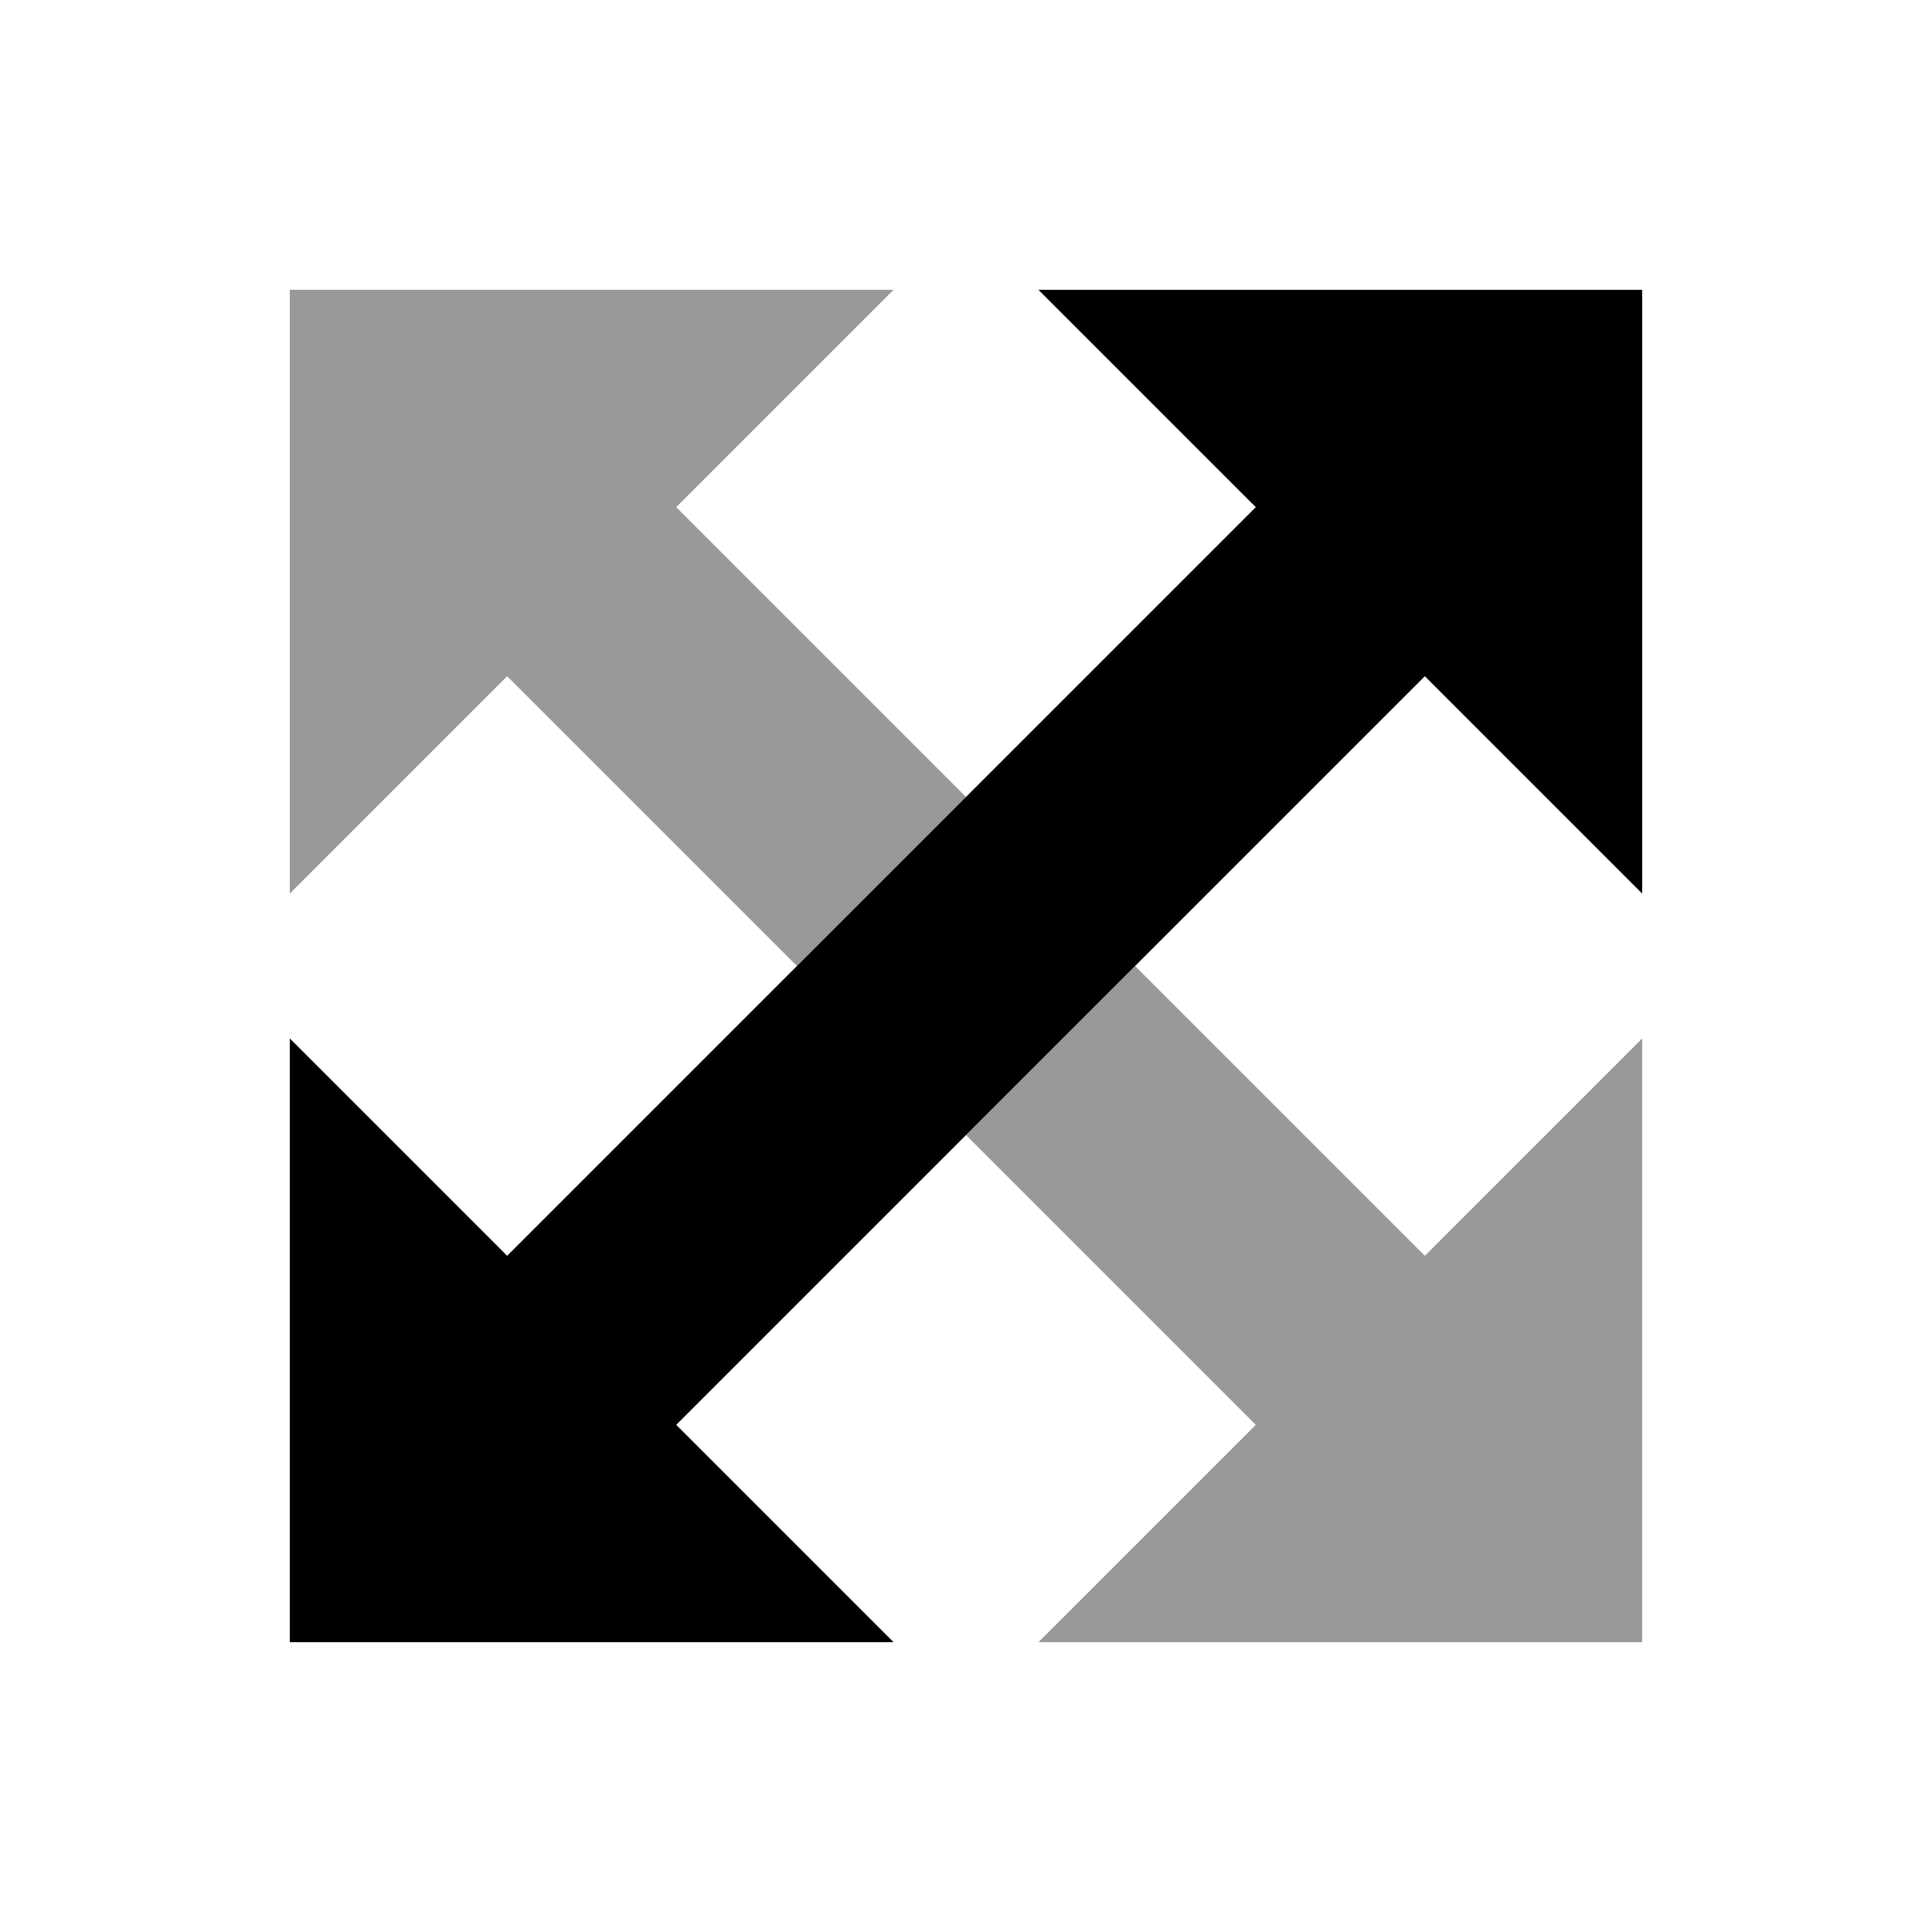
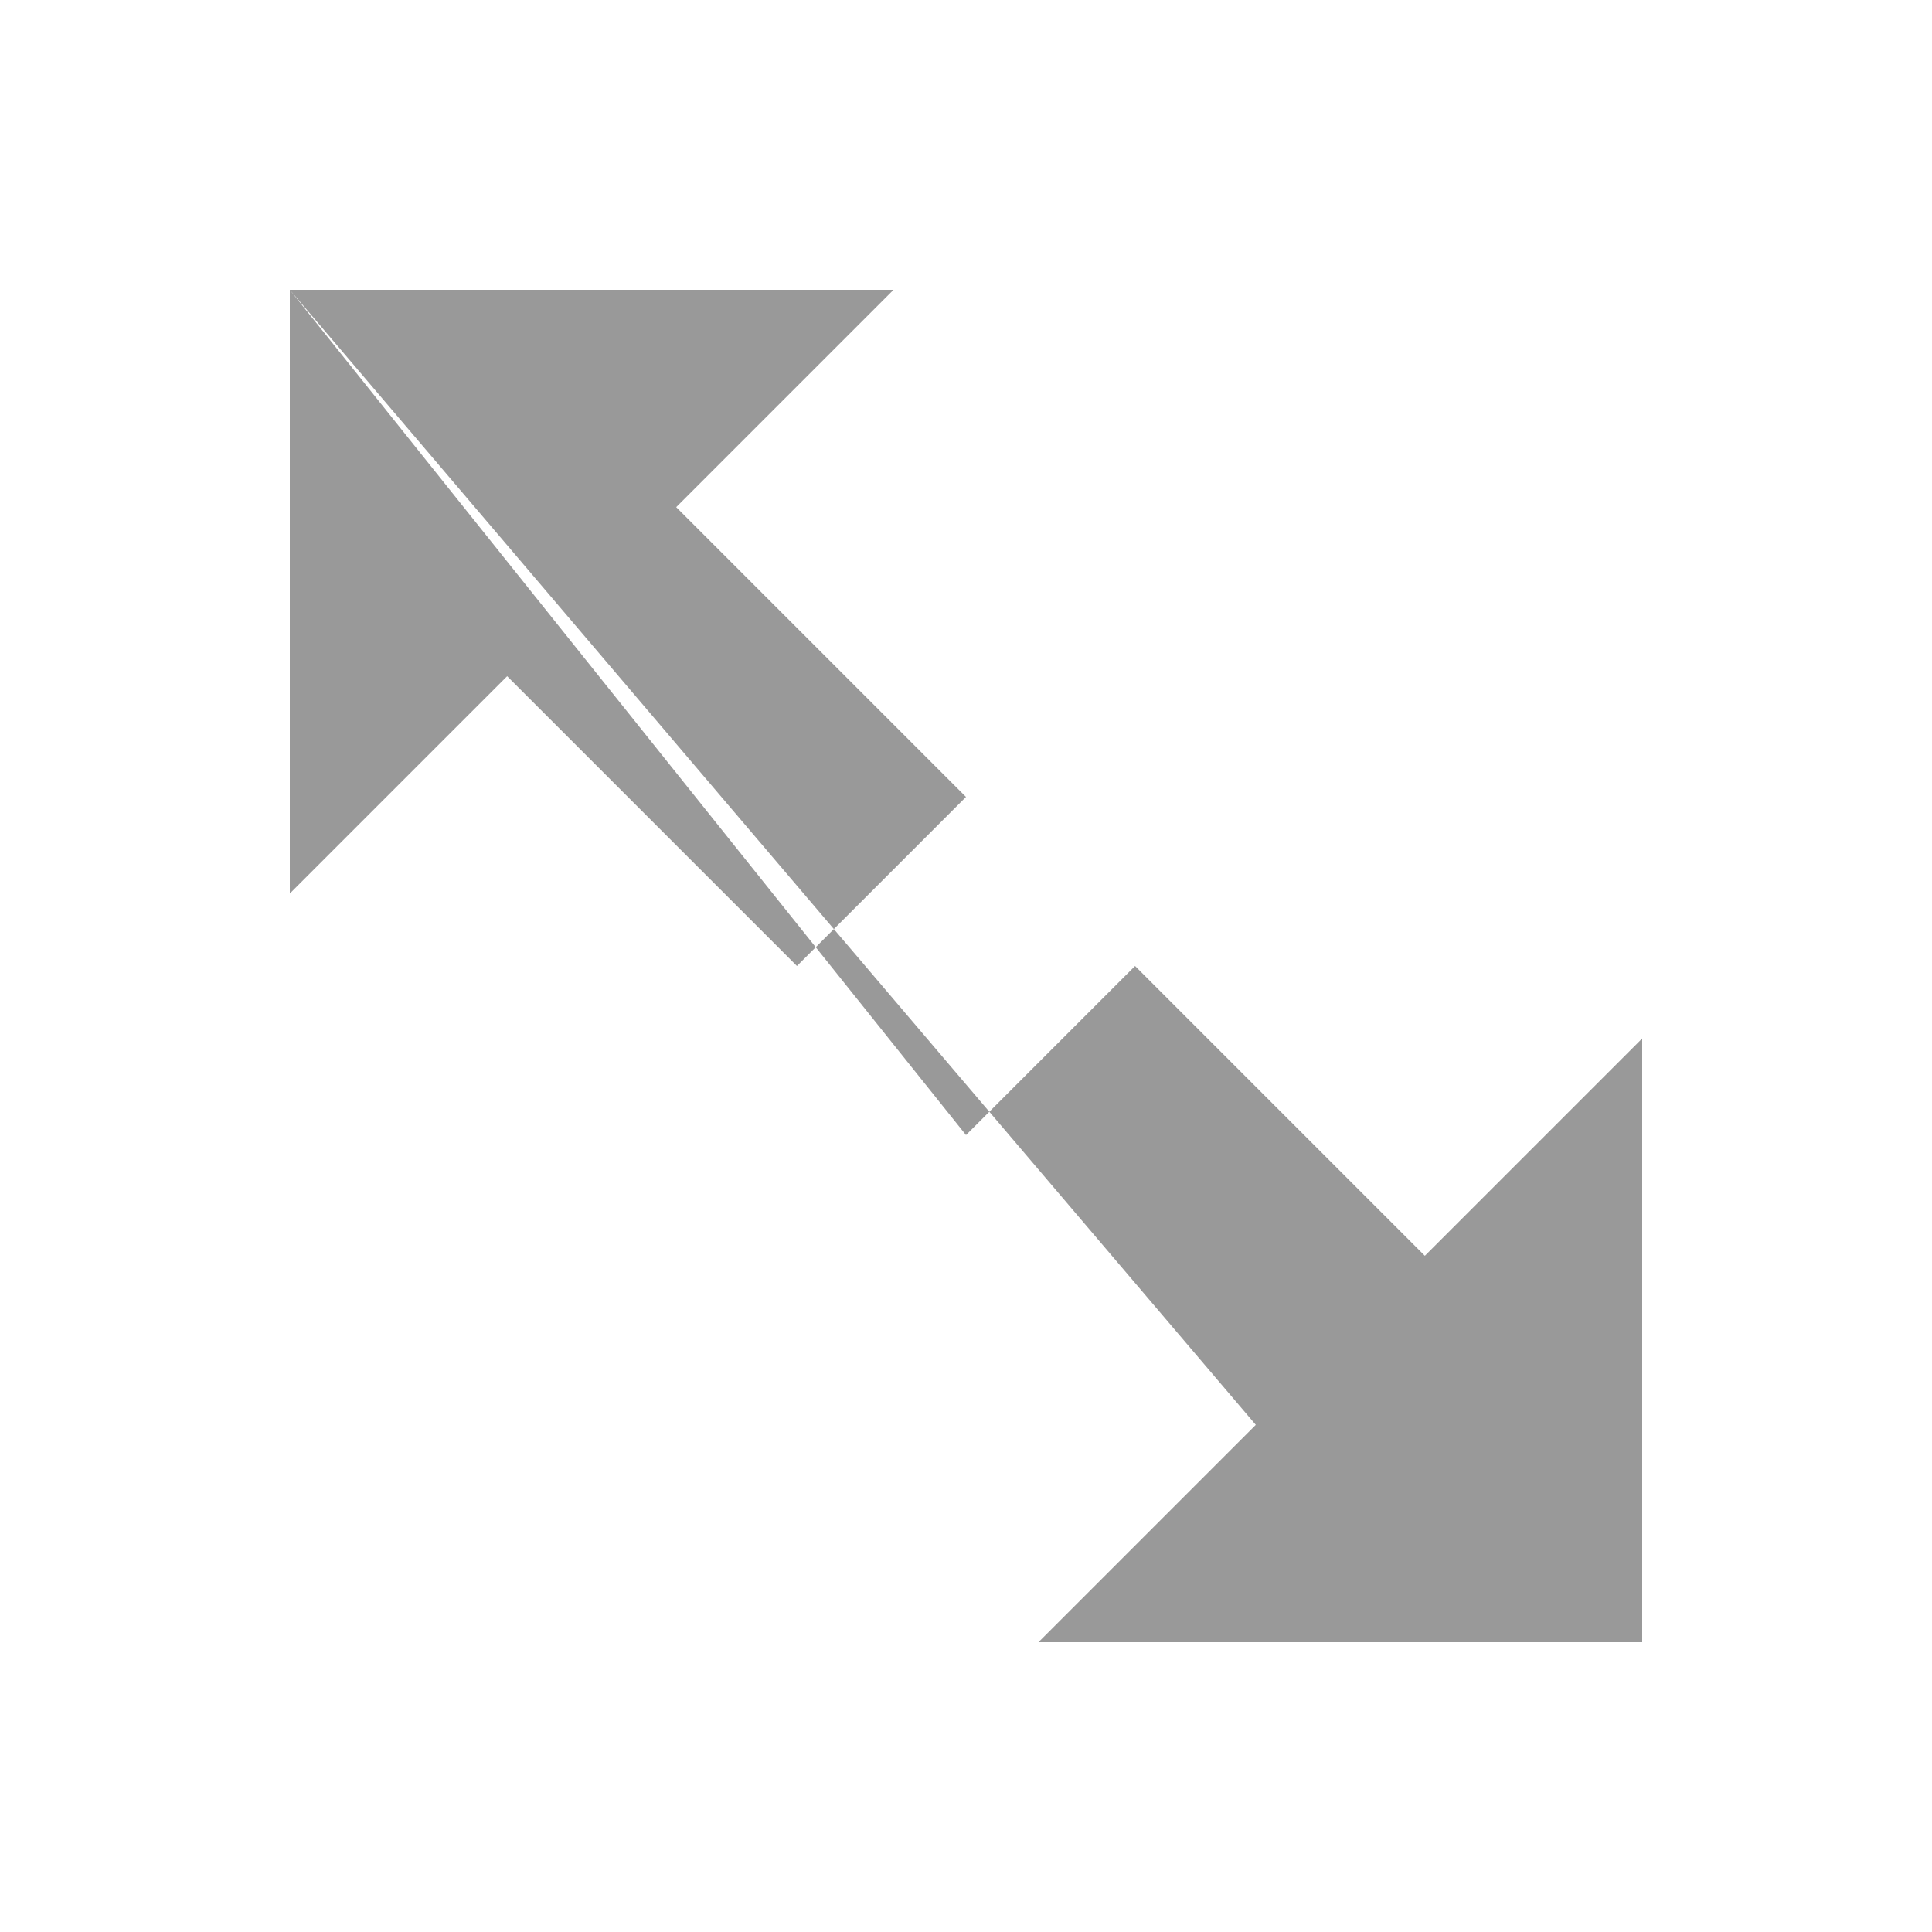
<svg xmlns="http://www.w3.org/2000/svg" viewBox="0 0 640 640">
-   <path opacity=".4" fill="currentColor" d="M96 96L96 296L168 224L264 320C282.7 301.3 301.3 282.7 320 264L224 168L296 96L96 96zM320 376L416 472L344 544L544 544L544 344L472 416L376 320L320 376z" />
-   <path fill="currentColor" d="M544 96L344 96L416 168L168 416L96 344L96 544L296 544L224 472L472 224L544 296L544 96z" />
+   <path opacity=".4" fill="currentColor" d="M96 96L96 296L168 224L264 320C282.7 301.3 301.3 282.7 320 264L224 168L296 96L96 96zL416 472L344 544L544 544L544 344L472 416L376 320L320 376z" />
</svg>